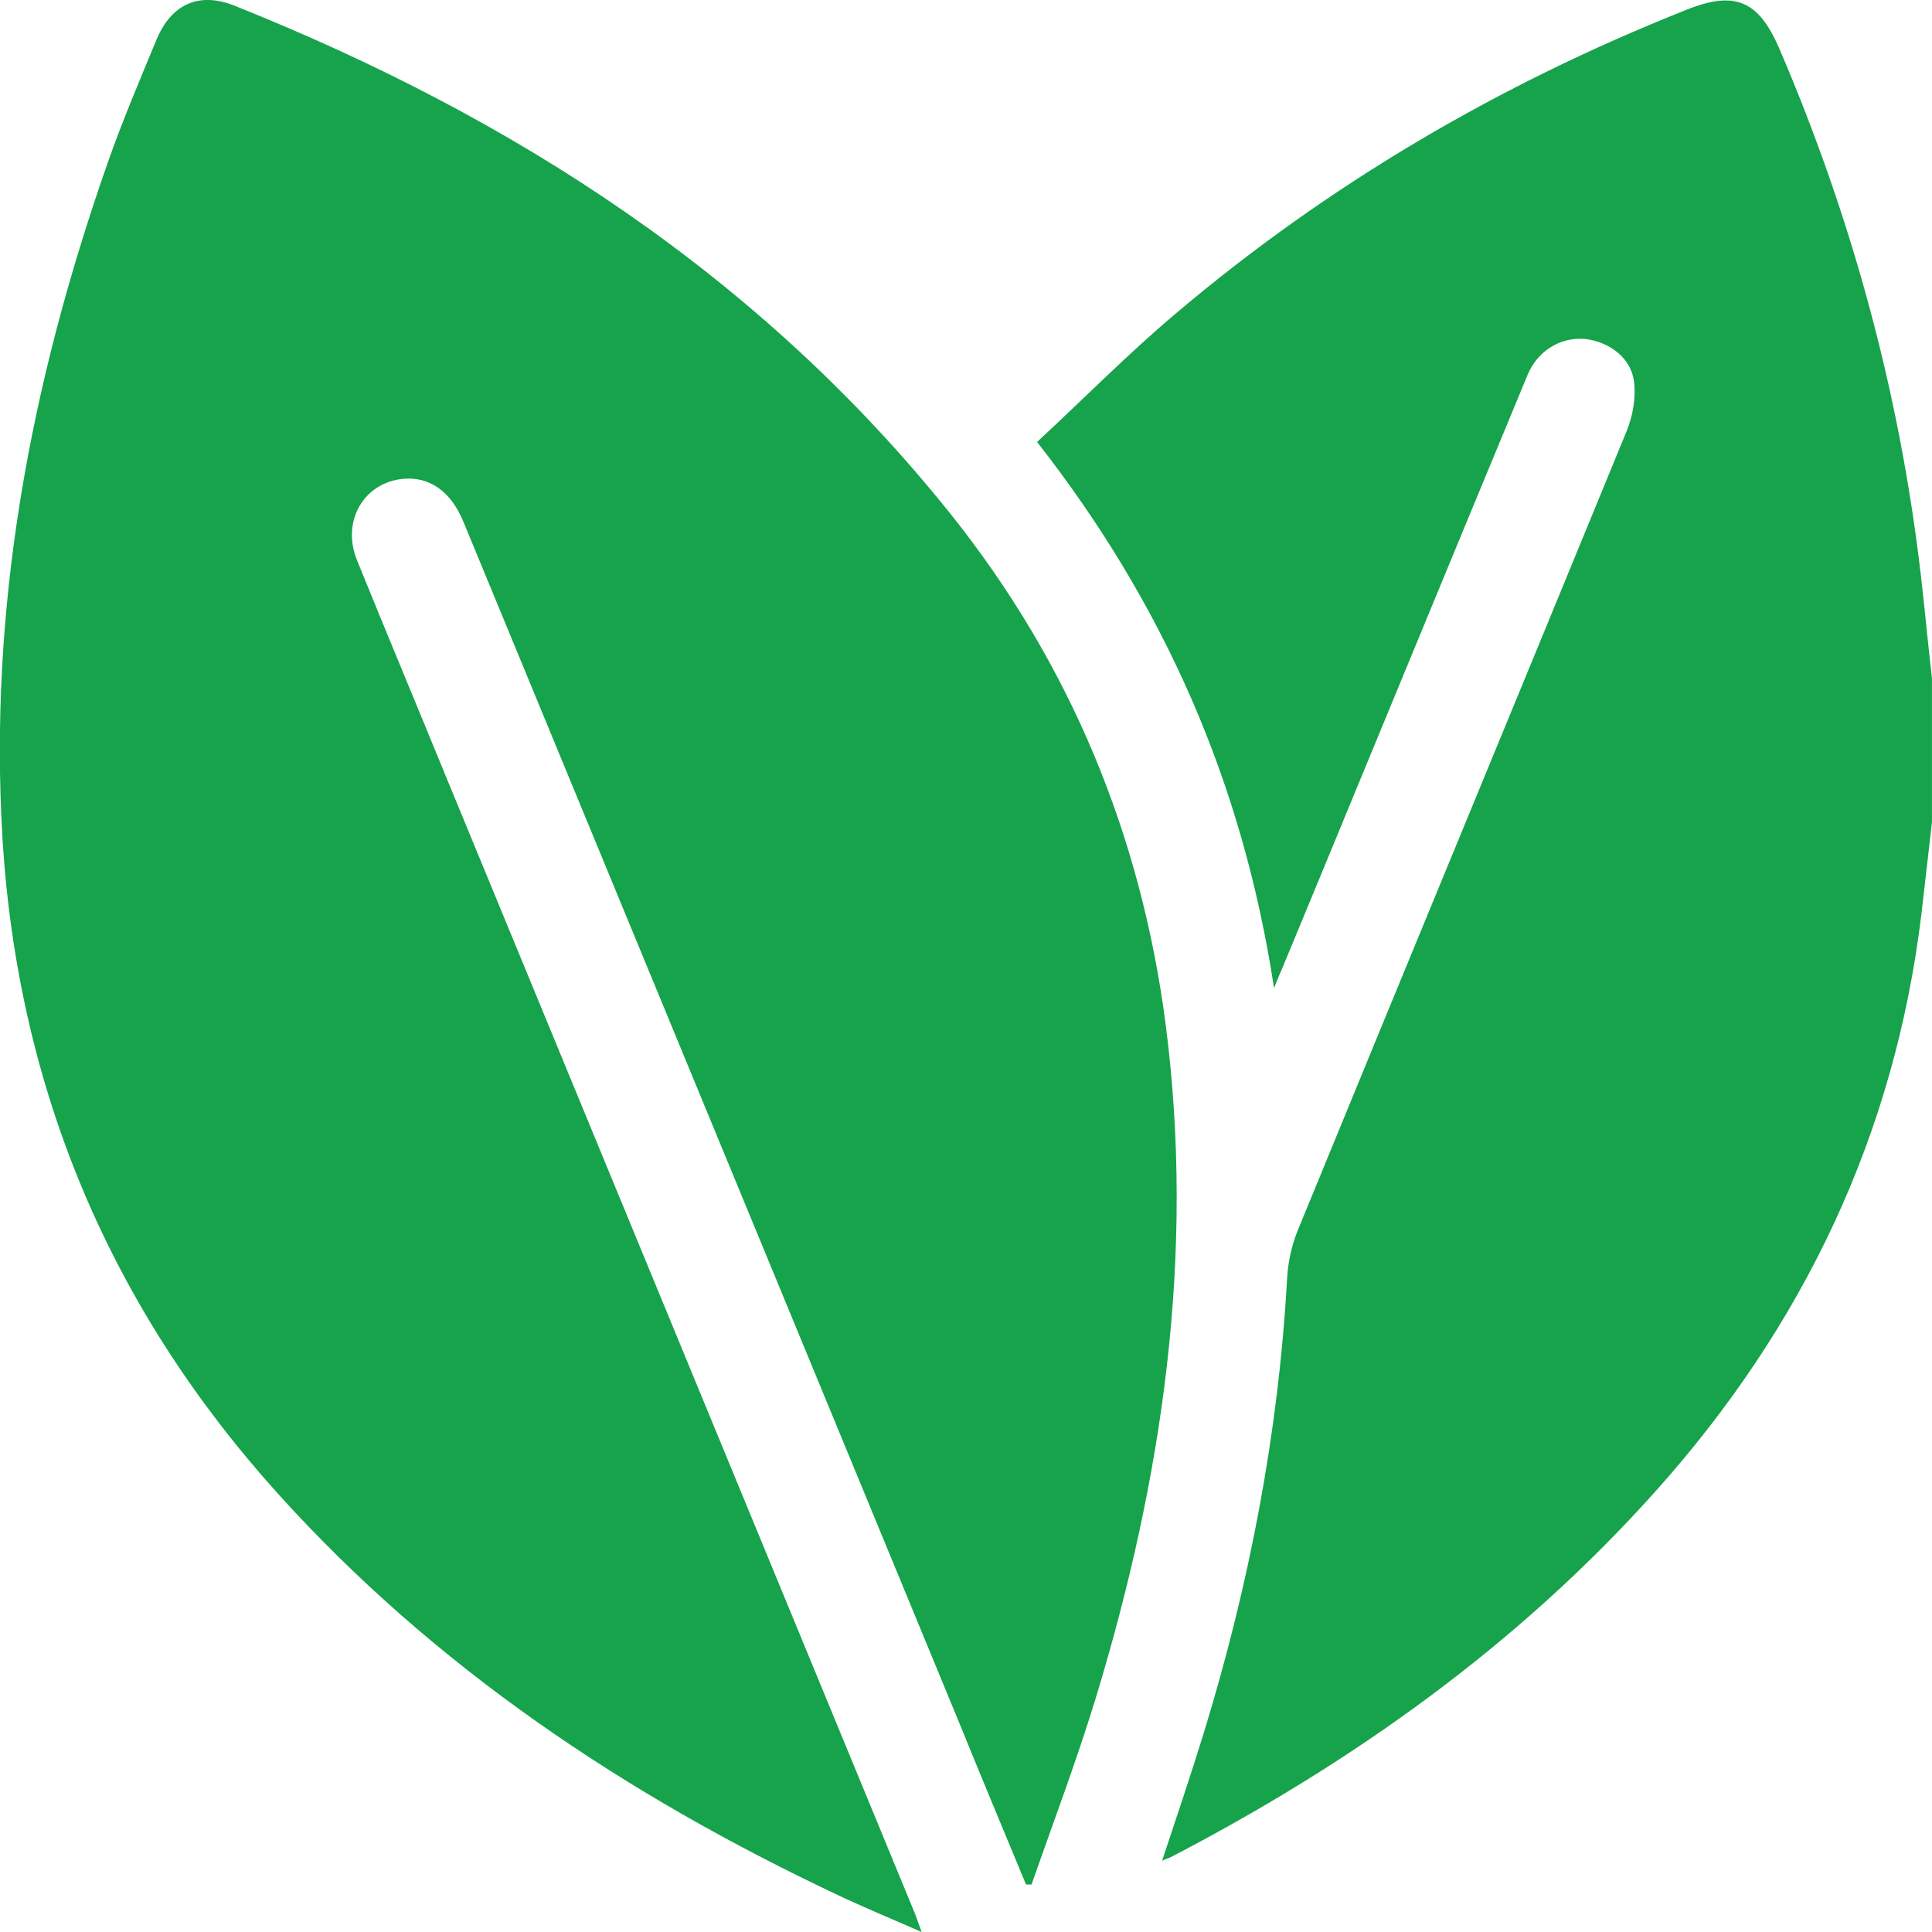
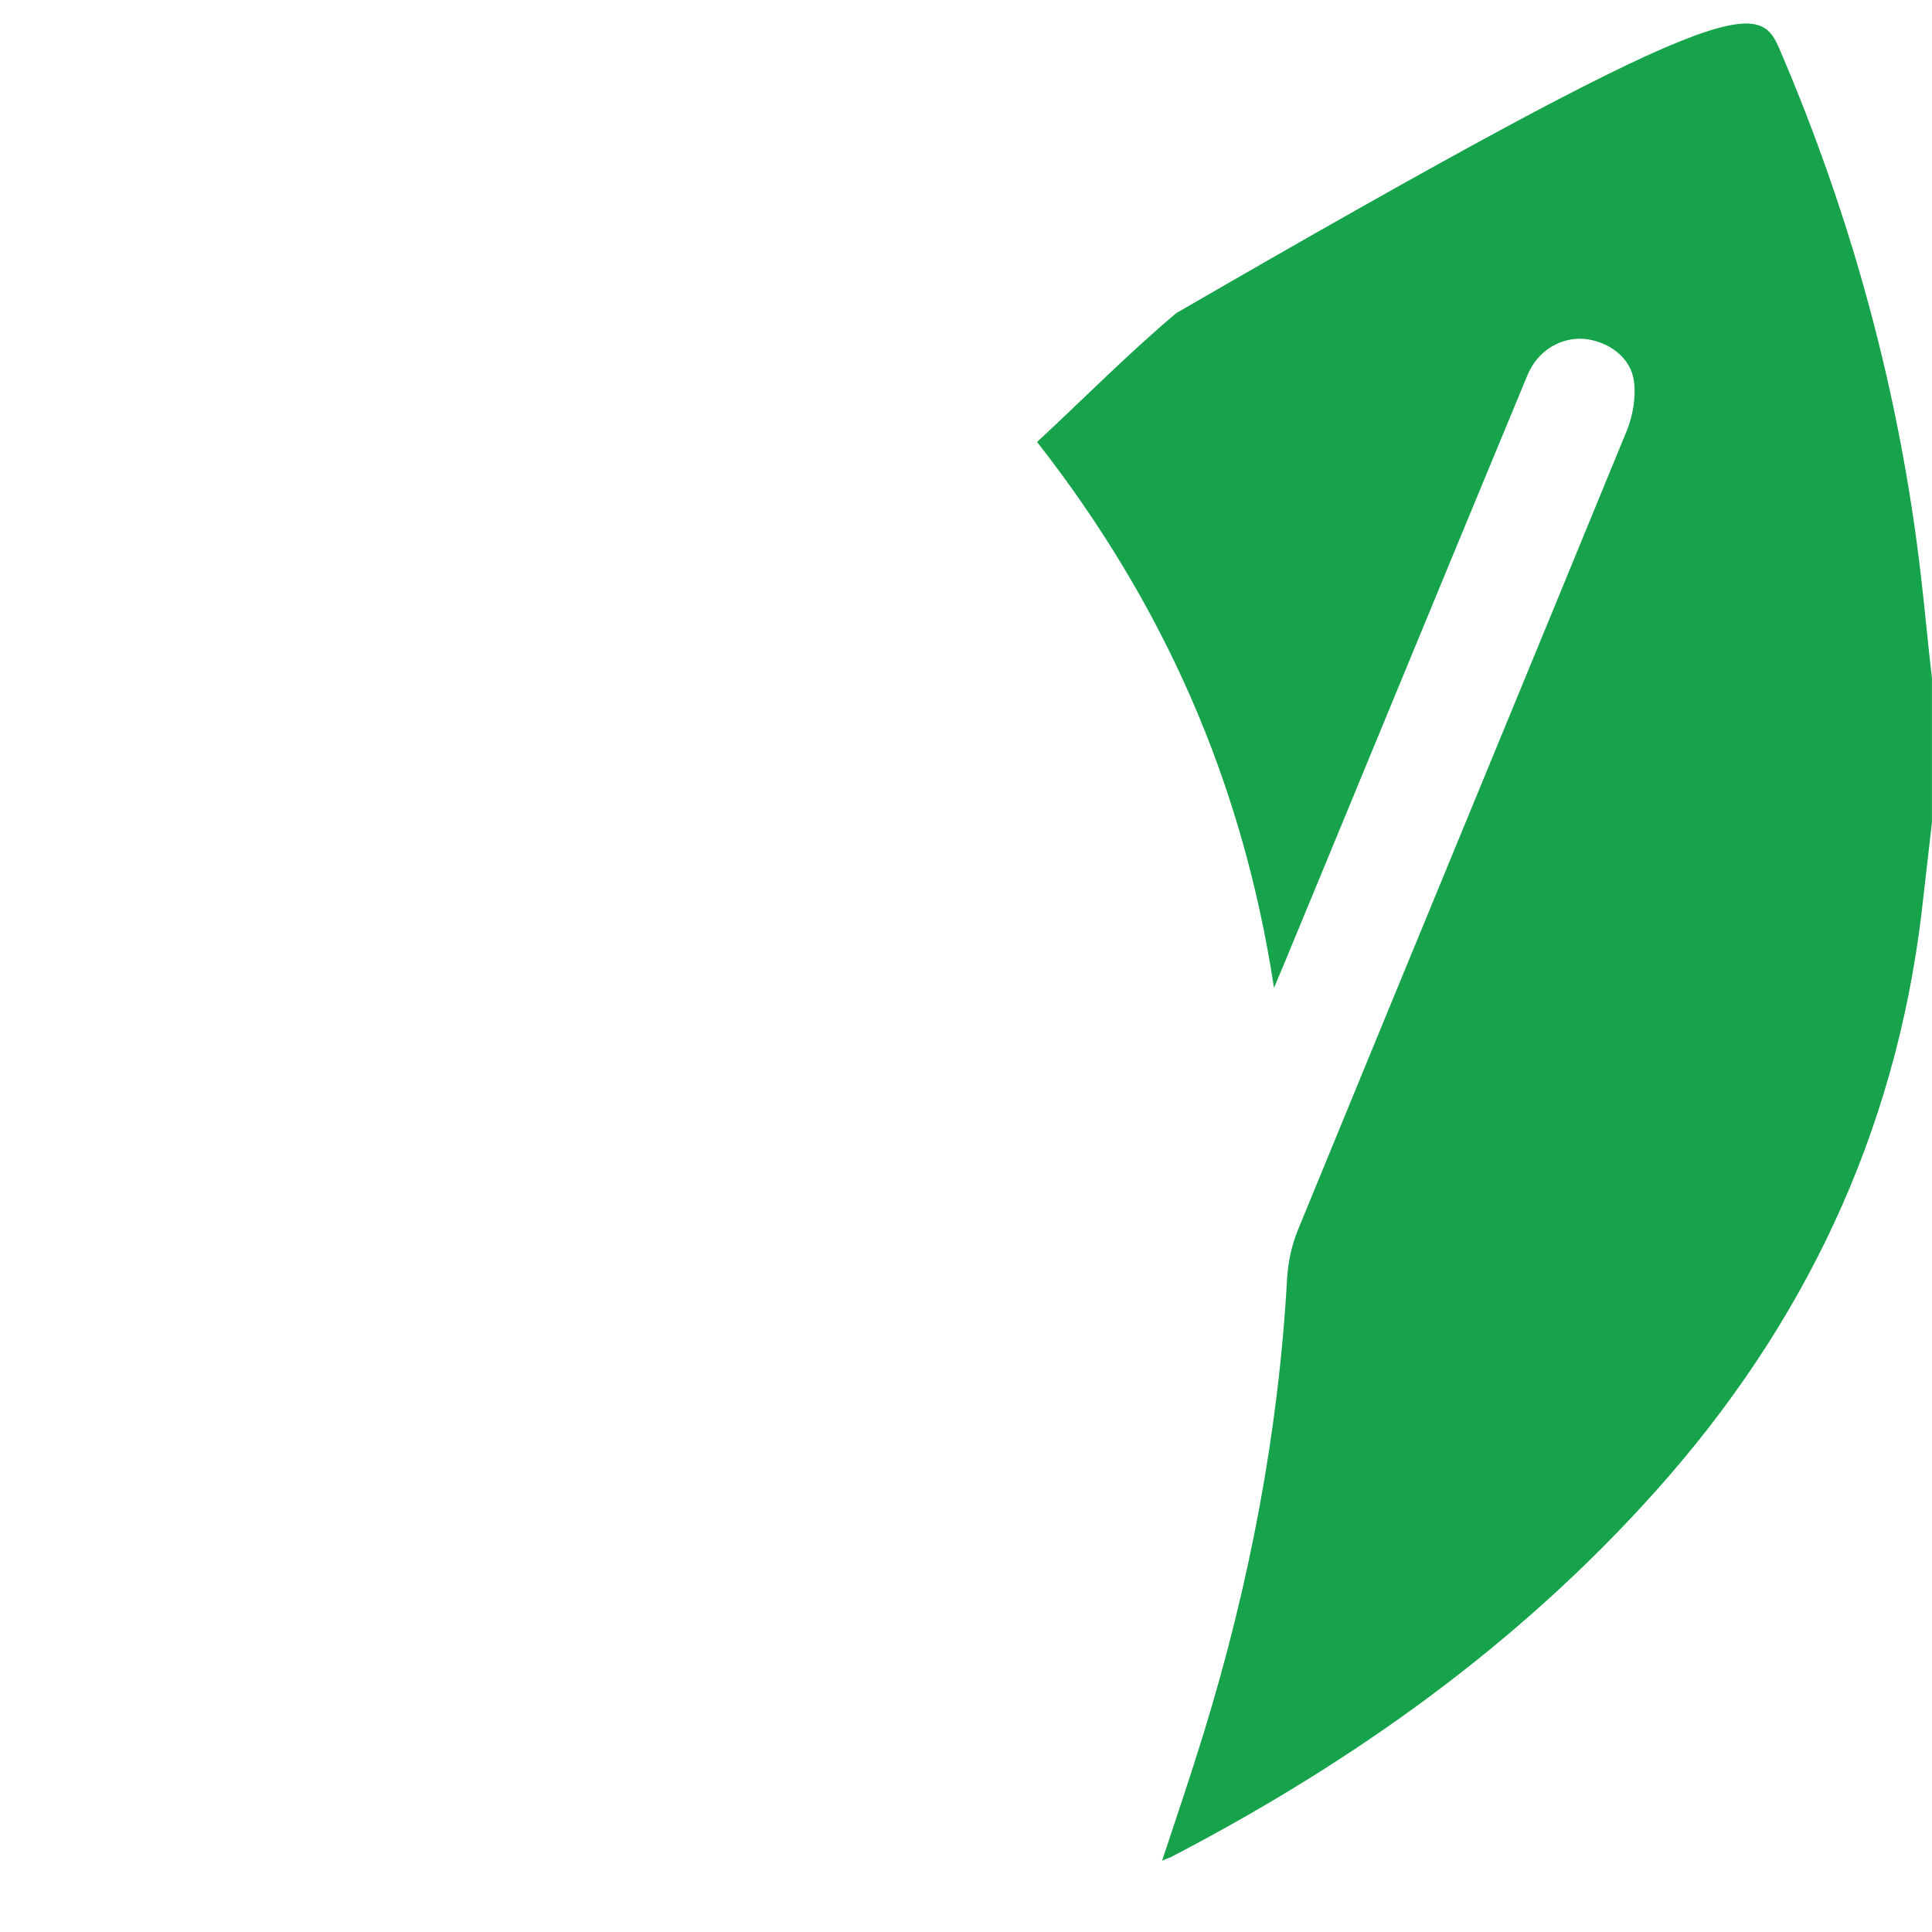
<svg xmlns="http://www.w3.org/2000/svg" width="47" height="47" viewBox="0 0 47 47" fill="none">
  <g clip-path="url(#clip0_95_2064)">
-     <path d="M46.999 20.004C46.913 20.754 46.827 21.491 46.742 22.241C46.092 27.61 43.871 32.255 40.29 36.261C36.942 40.008 32.919 42.871 28.479 45.181C28.43 45.206 28.368 45.218 28.27 45.267C28.626 44.198 28.969 43.178 29.288 42.146C30.392 38.546 31.104 34.86 31.312 31.087C31.337 30.694 31.422 30.301 31.57 29.933C34.231 23.445 36.917 16.957 39.579 10.469C39.726 10.1 39.8 9.658 39.75 9.277C39.677 8.7 39.137 8.306 38.548 8.245C37.972 8.196 37.408 8.528 37.163 9.117C36.66 10.322 36.169 11.526 35.666 12.73C34.17 16.343 32.686 19.955 31.189 23.567C31.14 23.678 31.091 23.789 30.993 24.035C30.233 19.033 28.307 14.684 25.229 10.752C26.369 9.695 27.448 8.601 28.614 7.618C32.33 4.473 36.476 2.052 40.977 0.258C42.203 -0.246 42.78 -2.308e-05 43.295 1.204C45.049 5.296 46.214 9.56 46.729 13.995C46.827 14.831 46.901 15.667 46.999 16.502C46.999 17.669 46.999 18.837 46.999 20.004Z" fill="#16A34B" />
-     <path d="M24.96 45.845C24.408 44.518 23.856 43.191 23.316 41.864C19.306 32.144 15.295 22.437 11.284 12.718C10.978 11.956 10.45 11.587 9.8 11.649C8.843 11.747 8.304 12.681 8.684 13.627C9.408 15.409 10.143 17.166 10.867 18.935C14.657 28.114 18.435 37.293 22.225 46.472C22.286 46.607 22.323 46.742 22.421 47C21.66 46.668 21.01 46.398 20.36 46.091C15.234 43.67 10.585 40.574 6.758 36.334C2.686 31.813 0.442 26.517 0.062 20.422C-0.282 14.745 0.748 9.302 2.613 3.981C2.968 2.961 3.398 1.954 3.815 0.946C4.183 0.086 4.857 -0.209 5.728 0.148C12.511 2.863 18.496 6.721 23.12 12.497C26.027 16.134 27.756 20.299 28.357 24.919C29.081 30.523 28.284 35.966 26.652 41.323C26.186 42.847 25.622 44.334 25.095 45.845C25.058 45.845 25.009 45.845 24.96 45.845Z" fill="#16A34B" />
+     <path d="M46.999 20.004C46.913 20.754 46.827 21.491 46.742 22.241C46.092 27.61 43.871 32.255 40.29 36.261C36.942 40.008 32.919 42.871 28.479 45.181C28.43 45.206 28.368 45.218 28.27 45.267C28.626 44.198 28.969 43.178 29.288 42.146C30.392 38.546 31.104 34.86 31.312 31.087C31.337 30.694 31.422 30.301 31.57 29.933C34.231 23.445 36.917 16.957 39.579 10.469C39.726 10.1 39.8 9.658 39.75 9.277C39.677 8.7 39.137 8.306 38.548 8.245C37.972 8.196 37.408 8.528 37.163 9.117C36.66 10.322 36.169 11.526 35.666 12.73C34.17 16.343 32.686 19.955 31.189 23.567C31.14 23.678 31.091 23.789 30.993 24.035C30.233 19.033 28.307 14.684 25.229 10.752C26.369 9.695 27.448 8.601 28.614 7.618C42.203 -0.246 42.78 -2.308e-05 43.295 1.204C45.049 5.296 46.214 9.56 46.729 13.995C46.827 14.831 46.901 15.667 46.999 16.502C46.999 17.669 46.999 18.837 46.999 20.004Z" fill="#16A34B" />
  </g>
  <defs>
    <clipPath id="clip0_95_2064">
      <rect width="47" height="47" fill="white" />
    </clipPath>
  </defs>
</svg>